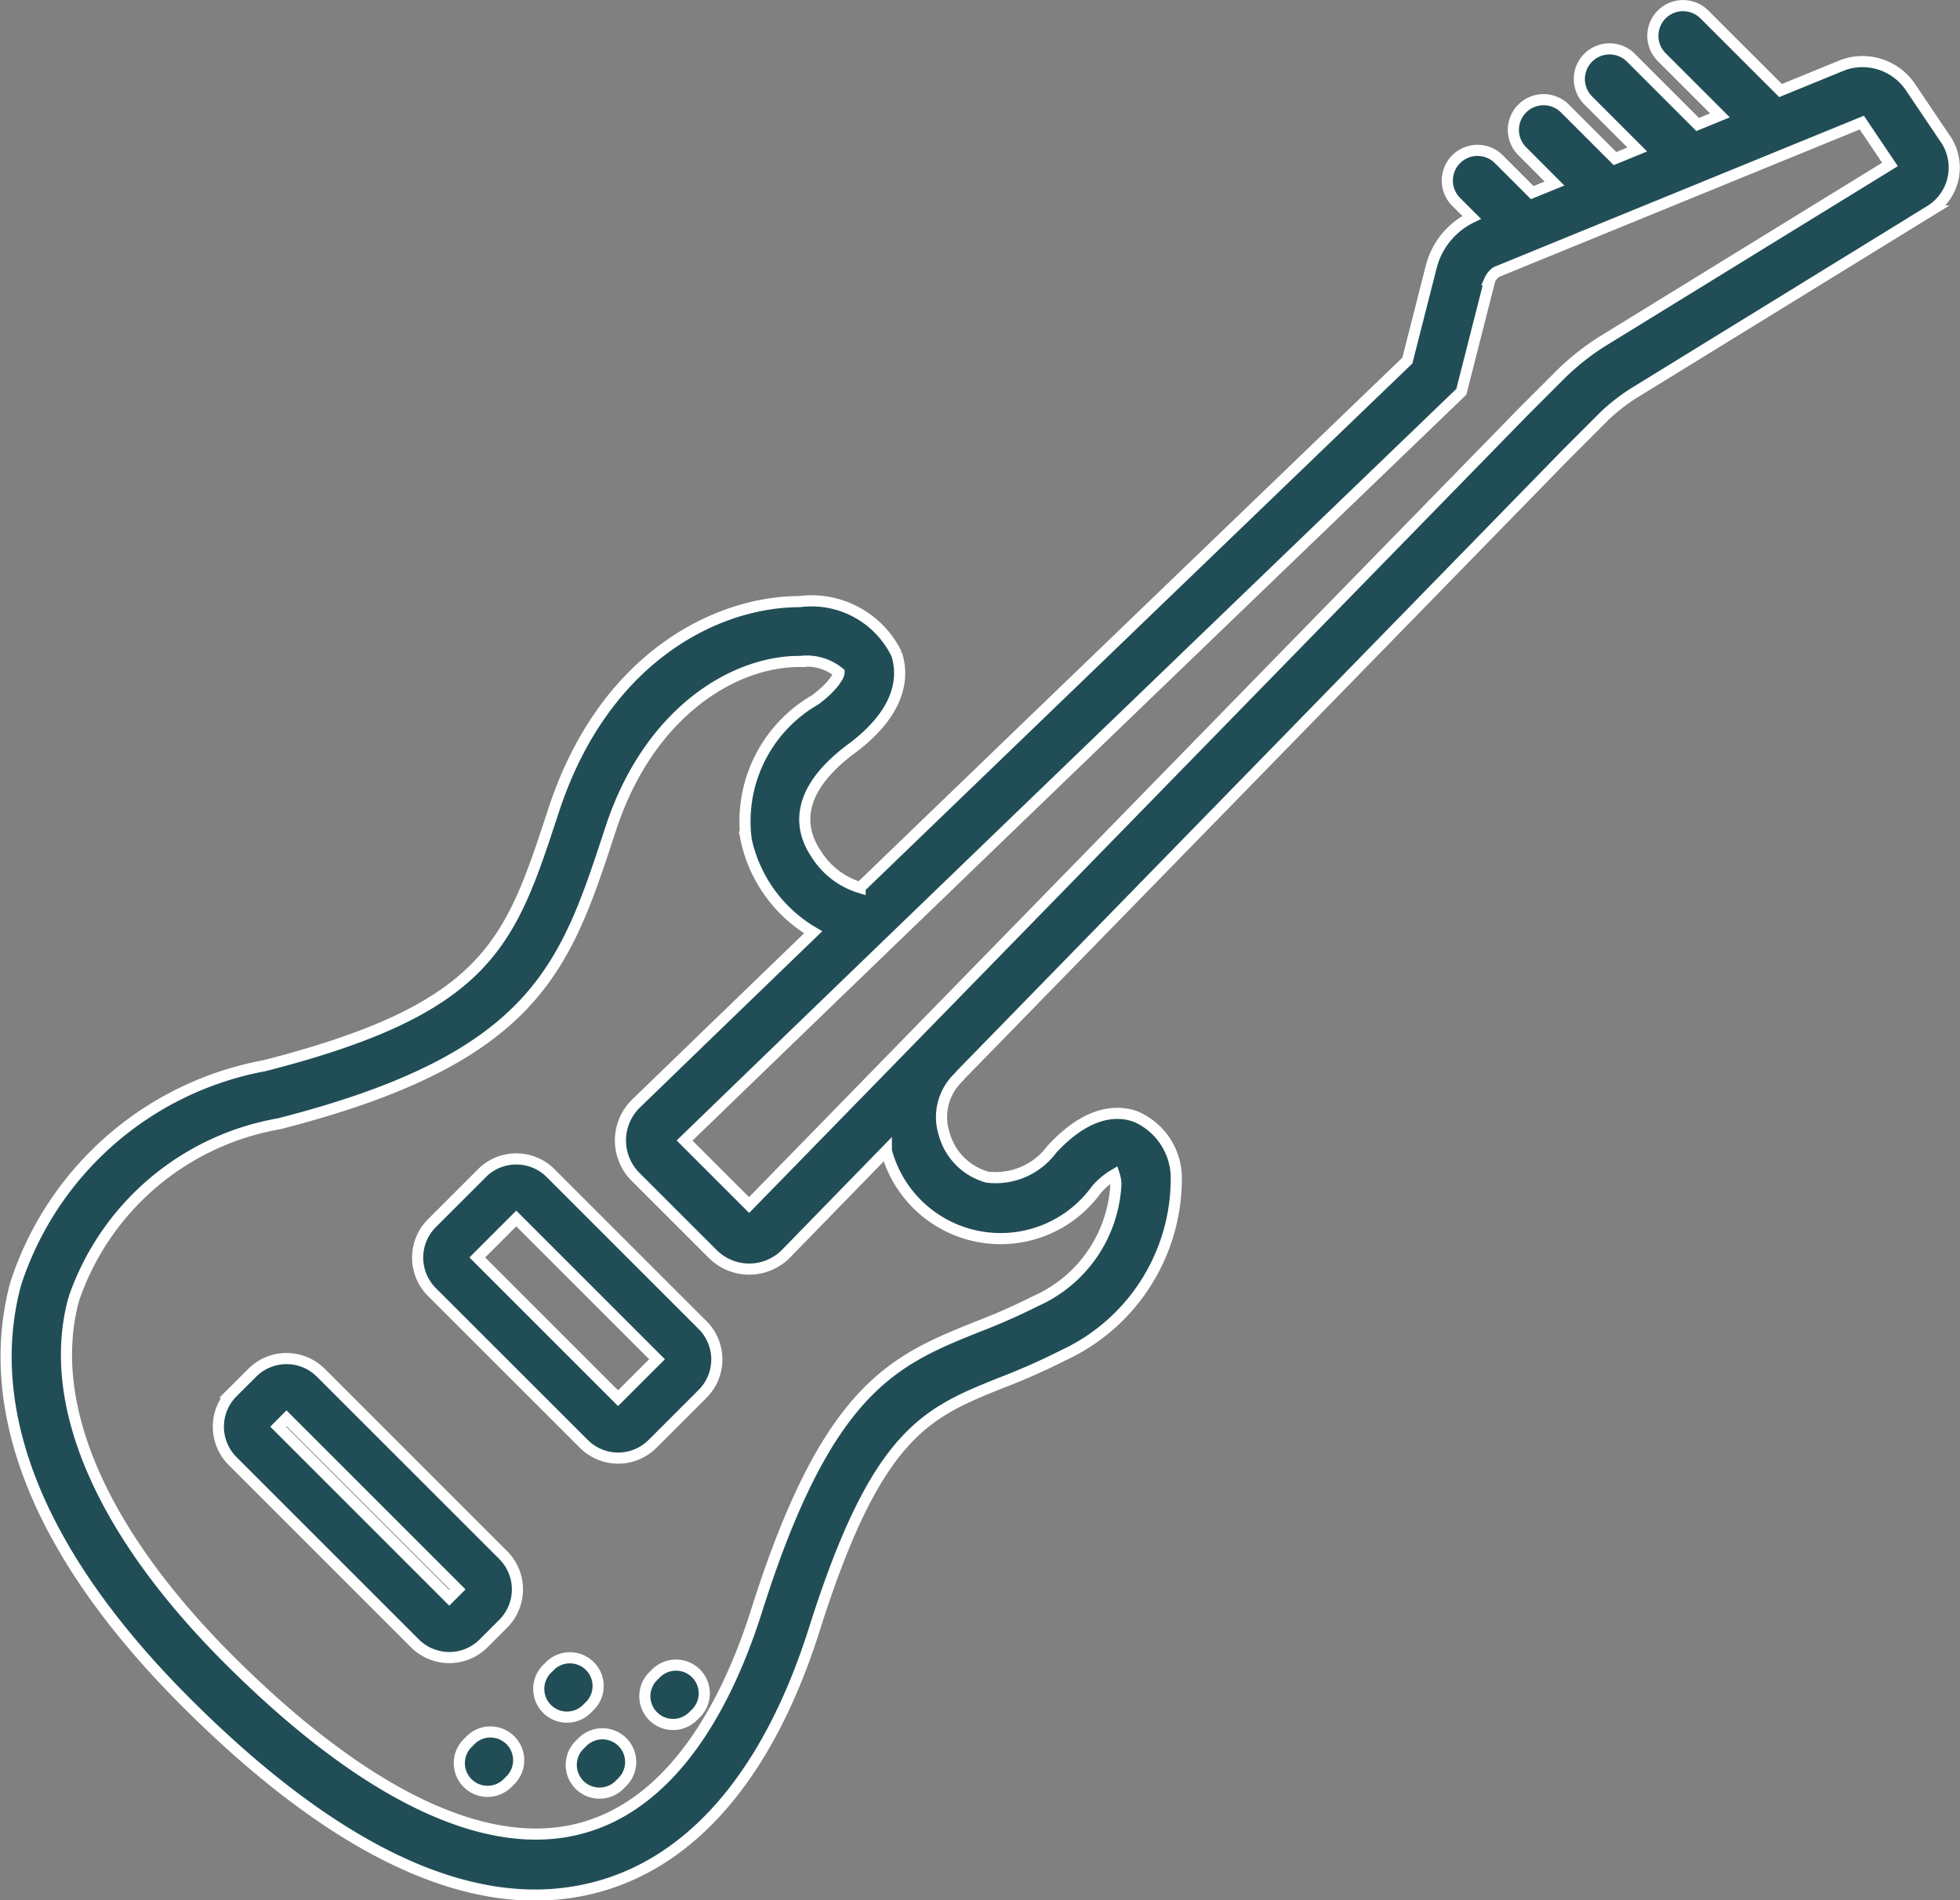
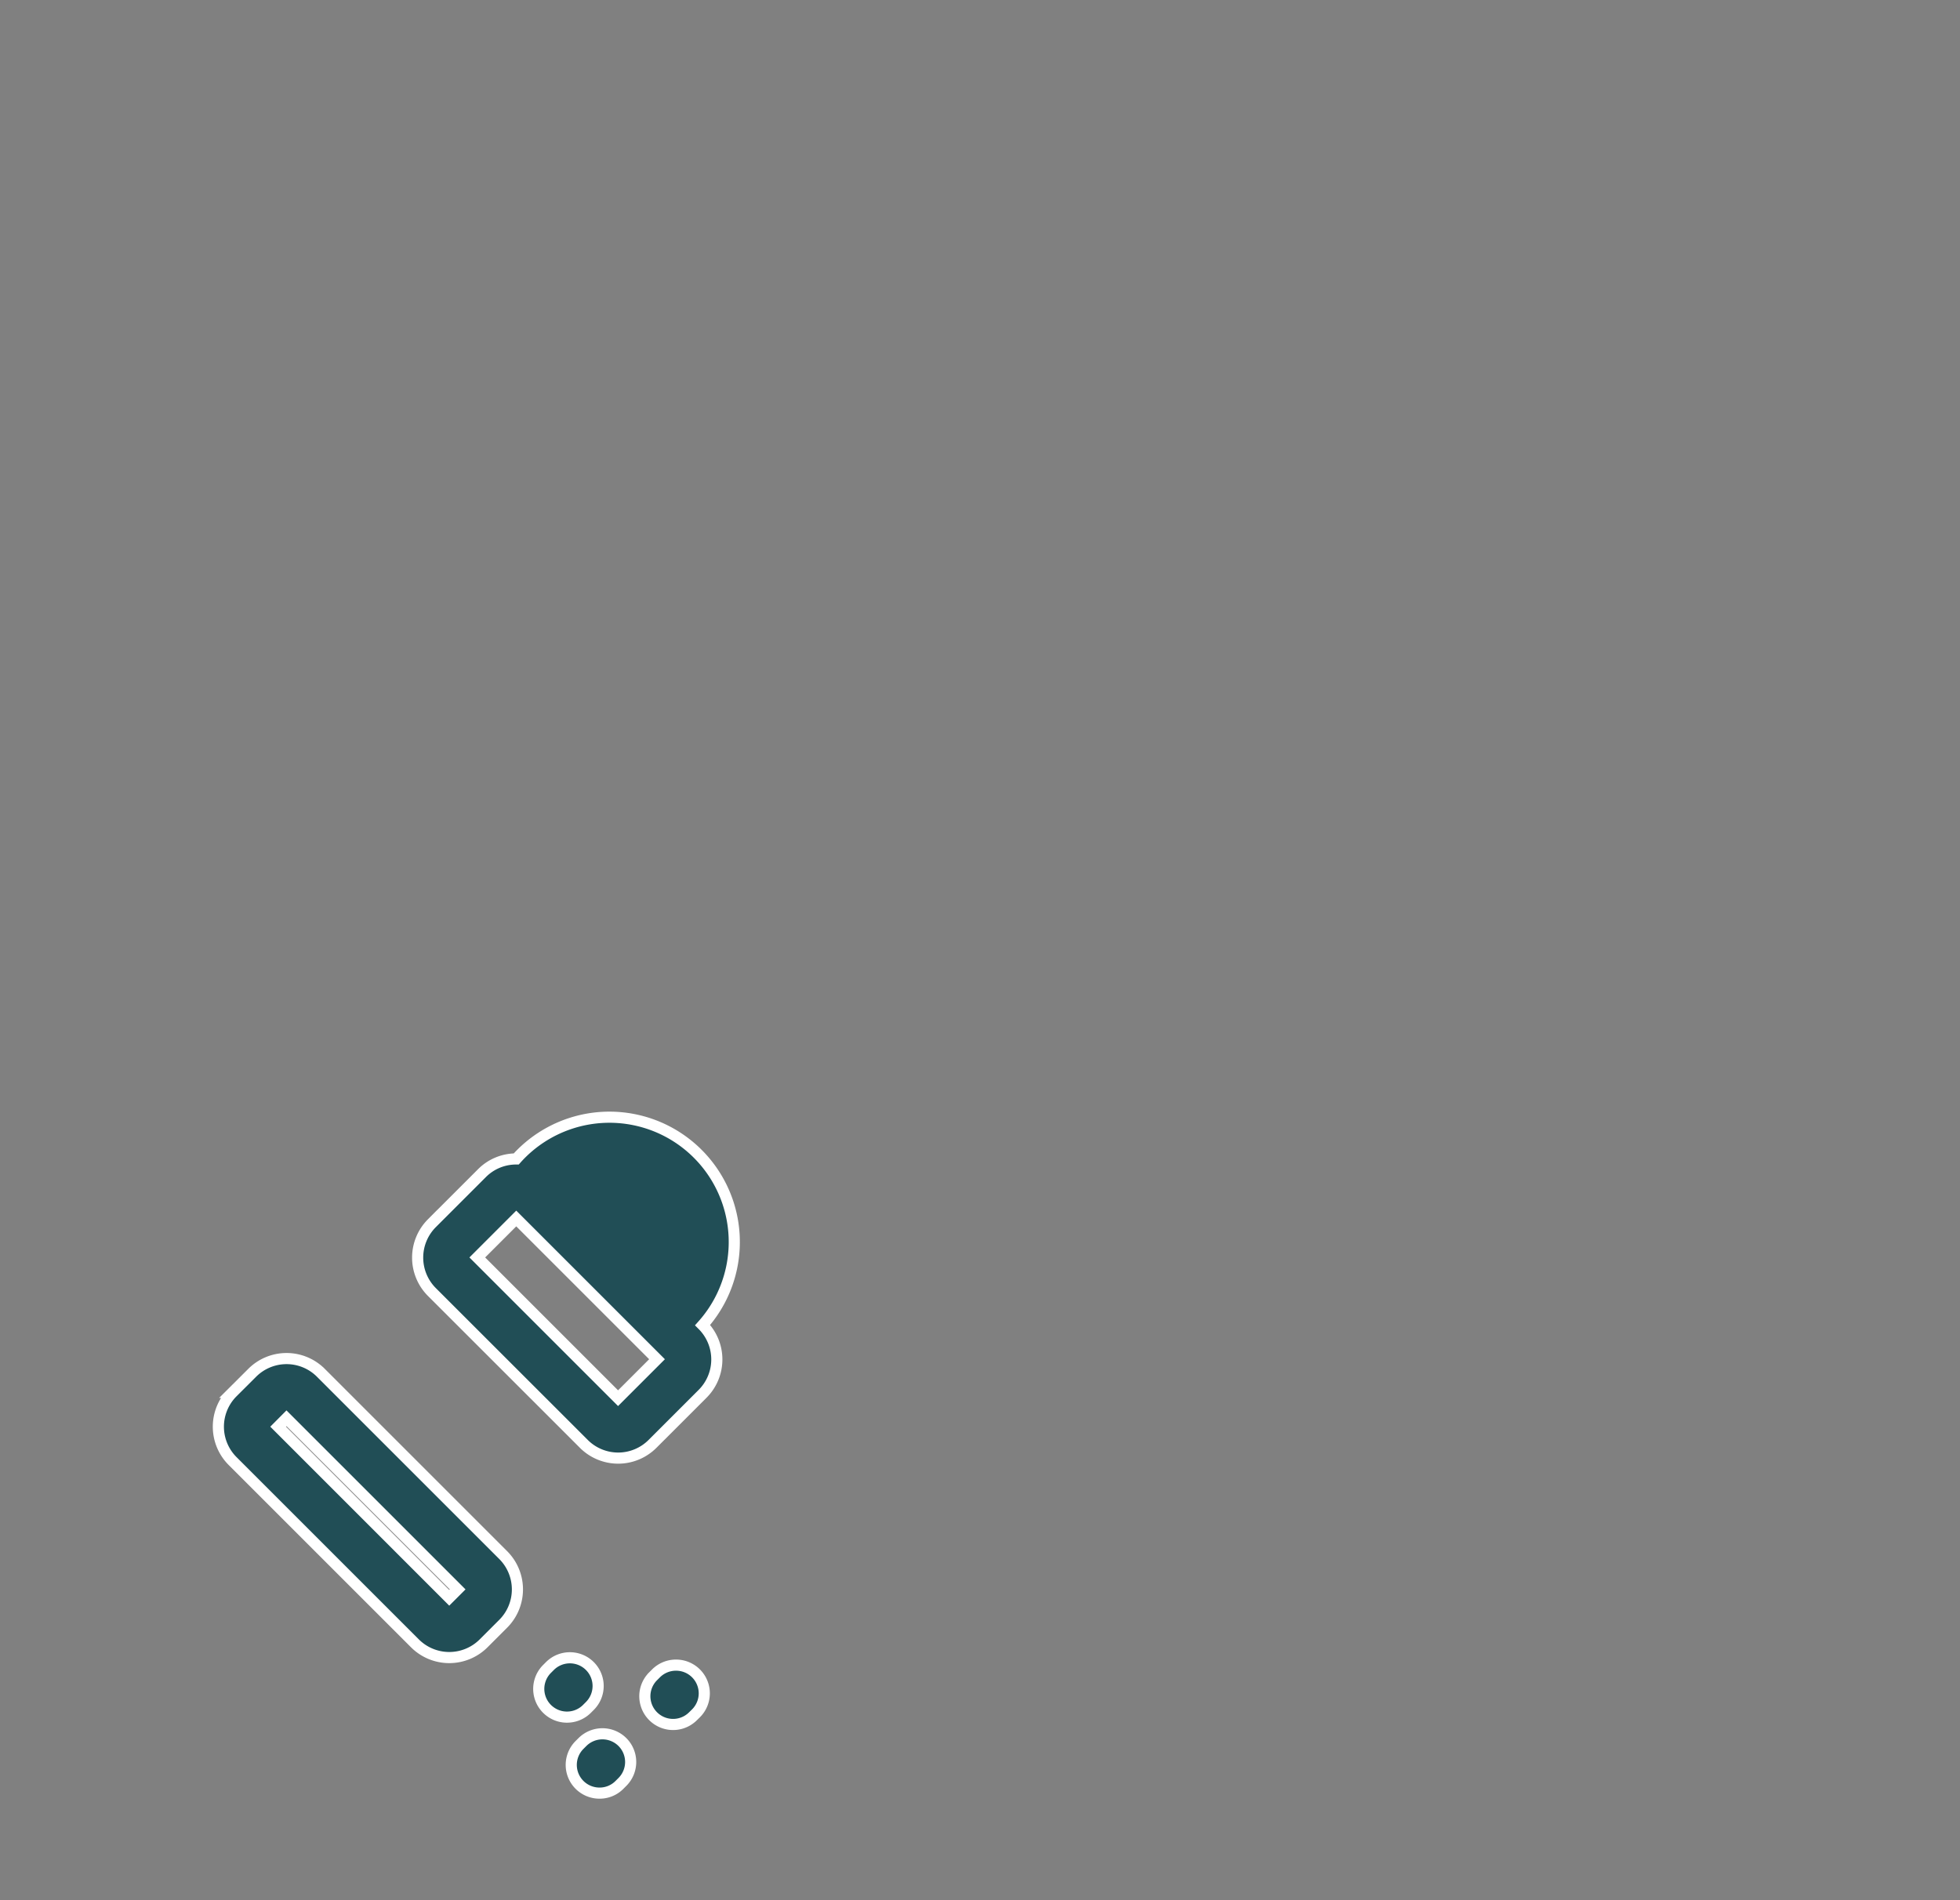
<svg xmlns="http://www.w3.org/2000/svg" width="35.213" height="34.149" viewBox="0 0 35.213 34.149">
  <rect x="0" y="0" width="35.213" height="34.149" fill="#808080" stroke="none" />
  <g id="グループ_102" data-name="グループ 102" transform="translate(-636.551 -358.348)">
-     <path id="パス_185" data-name="パス 185" d="M671.5,360.843l-.633-.94a1.044,1.044,0,0,0-.859-.448,1,1,0,0,0-.375.073l-1.093.447-1.368-1.367a.542.542,0,1,0-.767.767l1.046,1.046-.4.164-1.2-1.2a.542.542,0,1,0-.767.767l.882.882-.4.164-.9-.9a.542.542,0,1,0-.767.767l.58.581-.4.163-.6-.6a.542.542,0,1,0-.767.767l.279.278a1.36,1.36,0,0,0-.725.882l-.431,1.692c-.55.529-5.168,4.97-9.832,9.47a1.412,1.412,0,0,1-.78-.591c-.3-.436-.43-1.121.626-1.906.959-.714.919-1.369.81-1.7a1.7,1.7,0,0,0-1.747-.942c-1.47,0-3.508.986-4.413,3.746l-.016.048c-.768,2.342-1.153,3.516-5.184,4.546a5.81,5.81,0,0,0-4.463,3.908c-.439,1.6-.266,4.208,3.057,7.531,2.3,2.3,4.409,3.464,6.271,3.464a4.318,4.318,0,0,0,1.018-.122c1.792-.437,3.176-2.048,4-4.657,1.116-3.528,2.007-3.885,3.356-4.426a12.019,12.019,0,0,0,1.117-.495,3.5,3.5,0,0,0,2.029-3.149,1.205,1.205,0,0,0-.736-1.143c-.33-.115-.856-.106-1.5.591a1.257,1.257,0,0,1-1.159.5,1.109,1.109,0,0,1-.776-.781.985.985,0,0,1,.258-1.011.44.44,0,0,0,.041-.048L664.7,366.5l.676-.676a3.467,3.467,0,0,1,.509-.4l5.338-3.285a.914.914,0,0,0,.281-1.292Zm-21.554,12.545a2.558,2.558,0,0,0,1.214,1.713c-1.087,1.049-2.164,2.091-3.18,3.075a.926.926,0,0,0-.011,1.32l1.386,1.385a.928.928,0,0,0,1.32-.007l1.8-1.848a2.123,2.123,0,0,0,3.773.7,1.275,1.275,0,0,1,.321-.269.627.627,0,0,1,.03.165,2.43,2.43,0,0,1-1.446,2.108,11.07,11.07,0,0,1-1.022.452c-1.518.609-2.716,1.09-3.986,5.107-.491,1.553-1.449,3.5-3.224,3.93-1.688.412-3.854-.645-6.265-3.056-2.305-2.305-3.291-4.605-2.778-6.477a4.762,4.762,0,0,1,3.686-3.144c4.606-1.177,5.139-2.8,5.945-5.26l.016-.048c.678-2.068,2.189-3,3.387-3h.022a.92.92,0,0,1,.691.2c0,.051-.1.245-.427.489A2.521,2.521,0,0,0,649.951,373.388Zm.063,6.614-1.159-1.159c5.42-5.246,12.445-12,13.807-13.312l.148-.142.512-2.012a.339.339,0,0,1,.117-.141L670,360.551l.506.752-5.19,3.193a4.548,4.548,0,0,0-.706.559l-.681.681Z" transform="translate(0)" fill="#214e56" stroke="#fff" stroke-width="0.2" />
-     <path id="パス_186" data-name="パス 186" d="M645.461,378.142a.866.866,0,0,0-.617.256l-.9.9a.875.875,0,0,0,0,1.234l2.731,2.73a.872.872,0,0,0,1.234,0l.9-.9a.873.873,0,0,0,0-1.234l-2.73-2.73A.866.866,0,0,0,645.461,378.142Zm-.7,1.77.7-.7,2.529,2.529-.7.7Z" transform="translate(0.365 1.032)" fill="#214e56" stroke="#fff" stroke-width="0.2" />
+     <path id="パス_186" data-name="パス 186" d="M645.461,378.142a.866.866,0,0,0-.617.256l-.9.9a.875.875,0,0,0,0,1.234l2.731,2.73a.872.872,0,0,0,1.234,0l.9-.9a.873.873,0,0,0,0-1.234A.866.866,0,0,0,645.461,378.142Zm-.7,1.77.7-.7,2.529,2.529-.7.7Z" transform="translate(0.365 1.032)" fill="#214e56" stroke="#fff" stroke-width="0.2" />
    <path id="パス_187" data-name="パス 187" d="M645.7,384.748l-3.275-3.275a.872.872,0,0,0-1.234,0l-.352.351a.873.873,0,0,0,0,1.235l3.275,3.275a.873.873,0,0,0,1.235,0l.351-.351a.873.873,0,0,0,0-1.235Zm-.818.617-.151.151-3.074-3.075.15-.151Z" transform="translate(-0.109 1.544)" fill="#214e56" stroke="#fff" stroke-width="0.2" />
    <path id="パス_188" data-name="パス 188" d="M648.243,386.883h0a.507.507,0,0,0-.359.148l-.052.052a.507.507,0,1,0,.717.718l.052-.051a.507.507,0,0,0-.358-.867Z" transform="translate(0.453 1.387)" fill="#214e56" stroke="#fff" stroke-width="0.2" />
    <path id="パス_189" data-name="パス 189" d="M646.77,387.613a.507.507,0,0,0-.358-.866h0a.507.507,0,0,0-.359.148l-.052.052a.507.507,0,1,0,.717.718Z" transform="translate(0.378 1.391)" fill="#214e56" stroke="#fff" stroke-width="0.2" />
    <path id="パス_190" data-name="パス 190" d="M646.614,388.3l-.052.052a.507.507,0,0,0,.359.866.5.5,0,0,0,.359-.149l.052-.052a.507.507,0,0,0,0-.717A.509.509,0,0,0,646.614,388.3Z" transform="translate(0.401 1.352)" fill="#214e56" stroke="#fff" stroke-width="0.2" />
-     <path id="パス_191" data-name="パス 191" d="M645.041,388.118h0a.5.5,0,0,0-.358.149l-.052.052a.507.507,0,0,0,.358.866.507.507,0,0,0,.359-.148l.052-.052a.508.508,0,0,0-.358-.867Z" transform="translate(0.321 1.353)" fill="#214e56" stroke="#fff" stroke-width="0.2" />
  </g>
</svg>